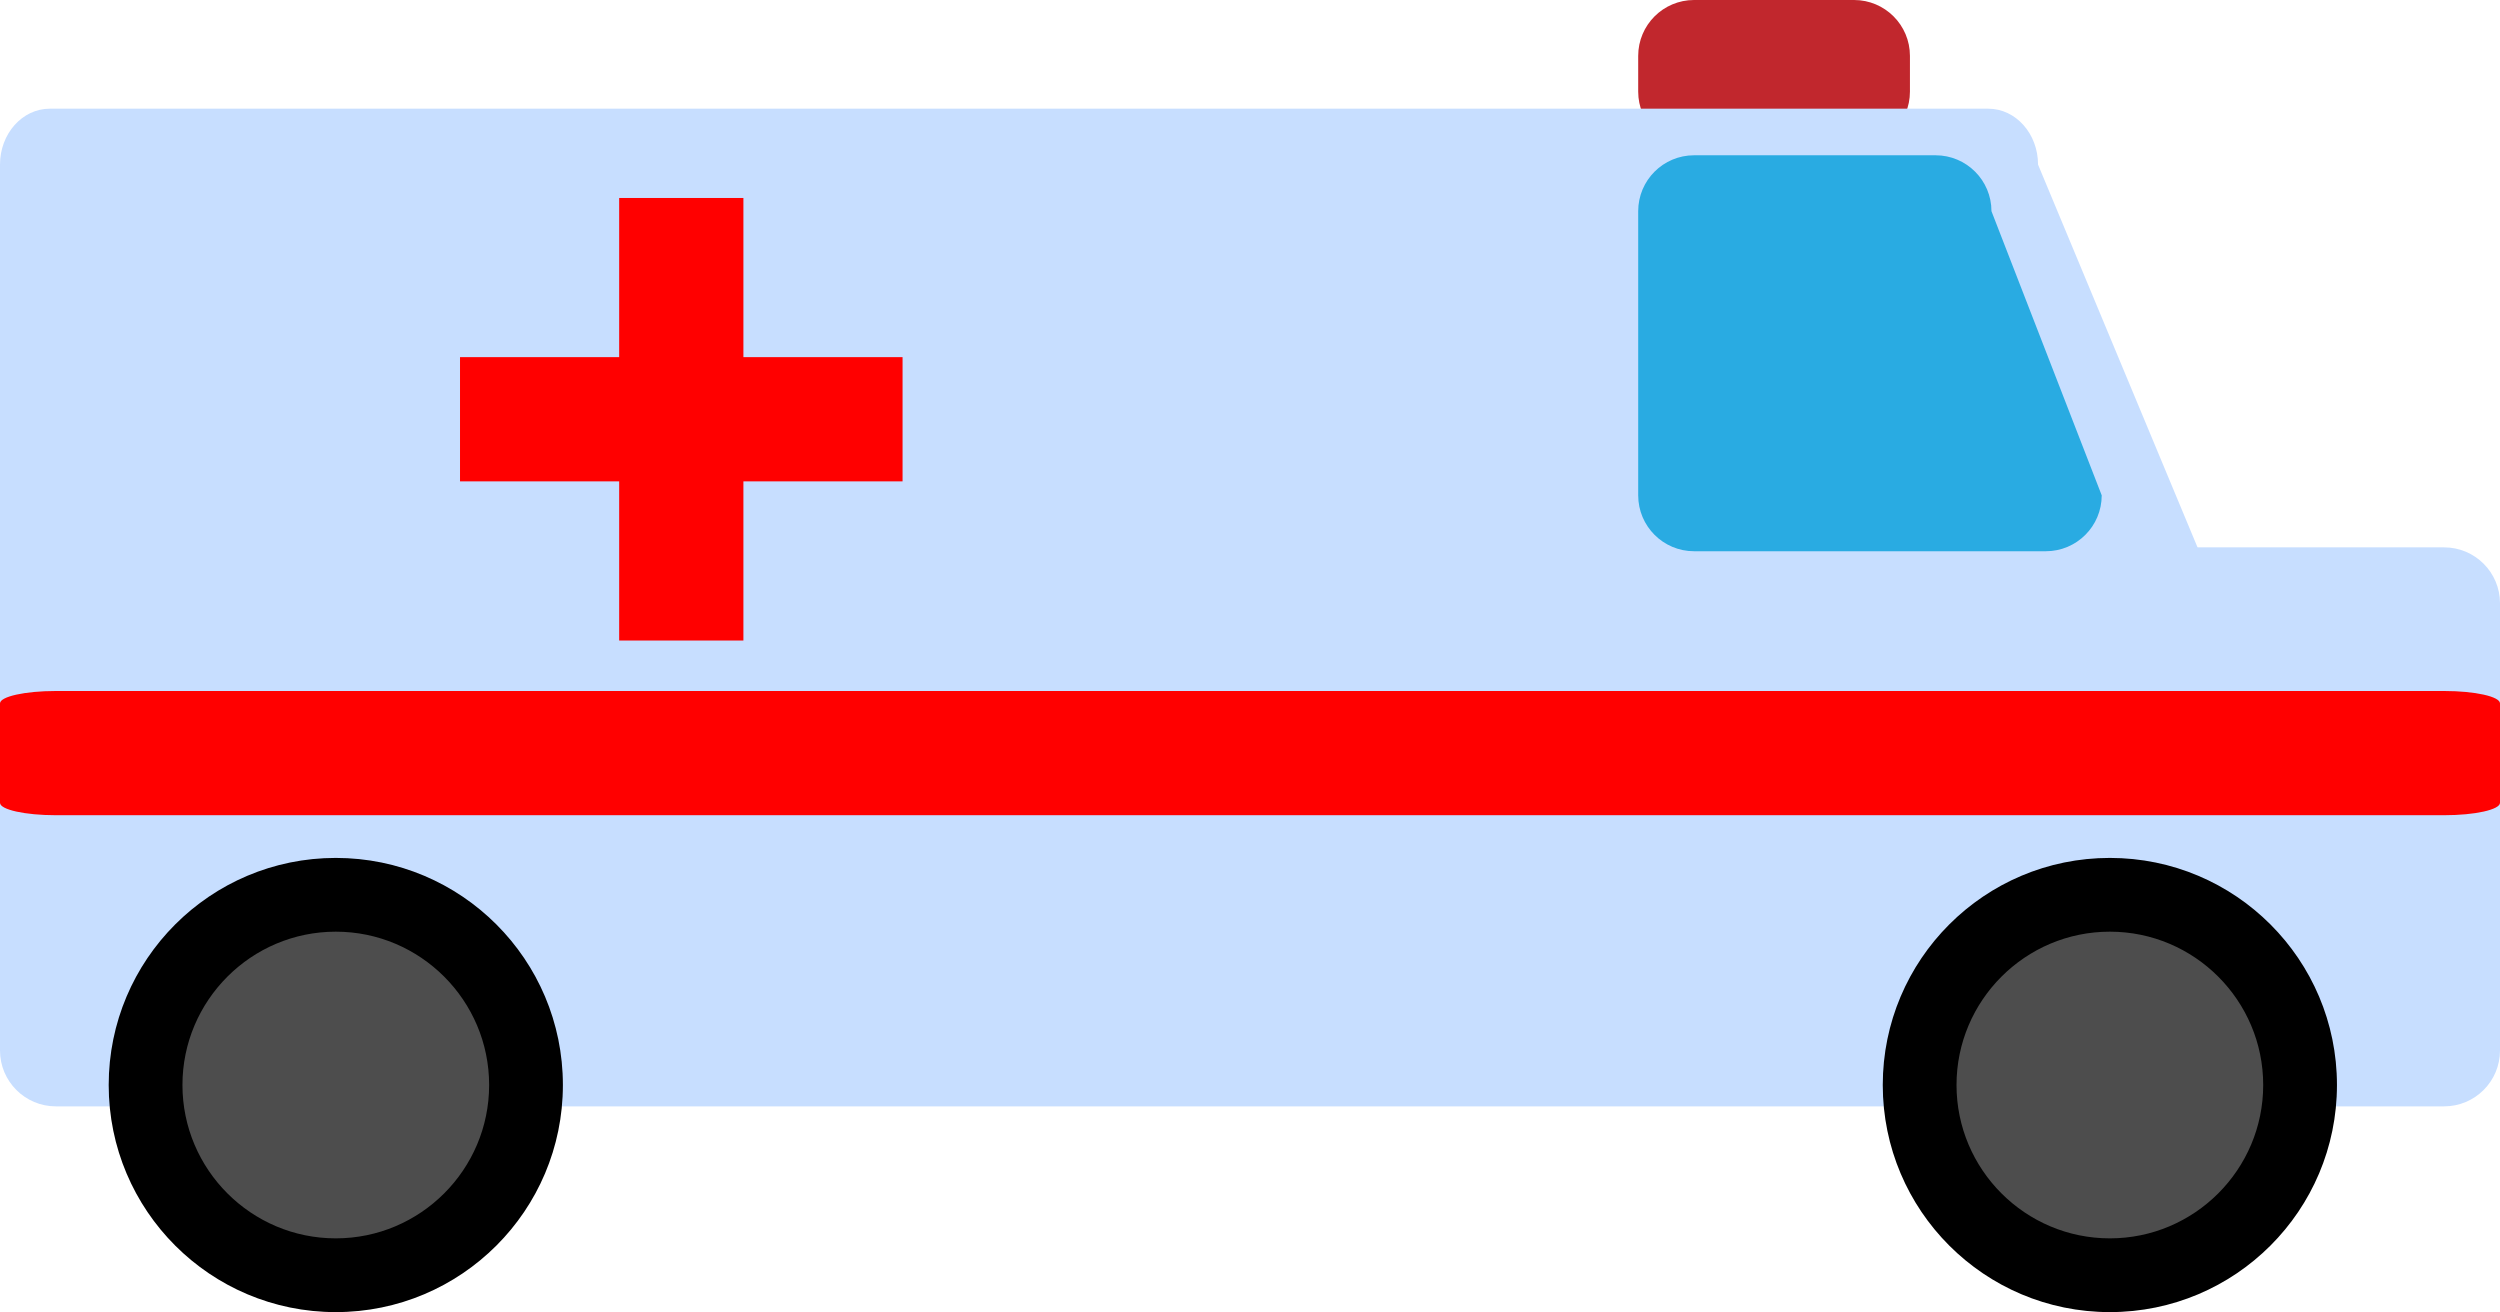
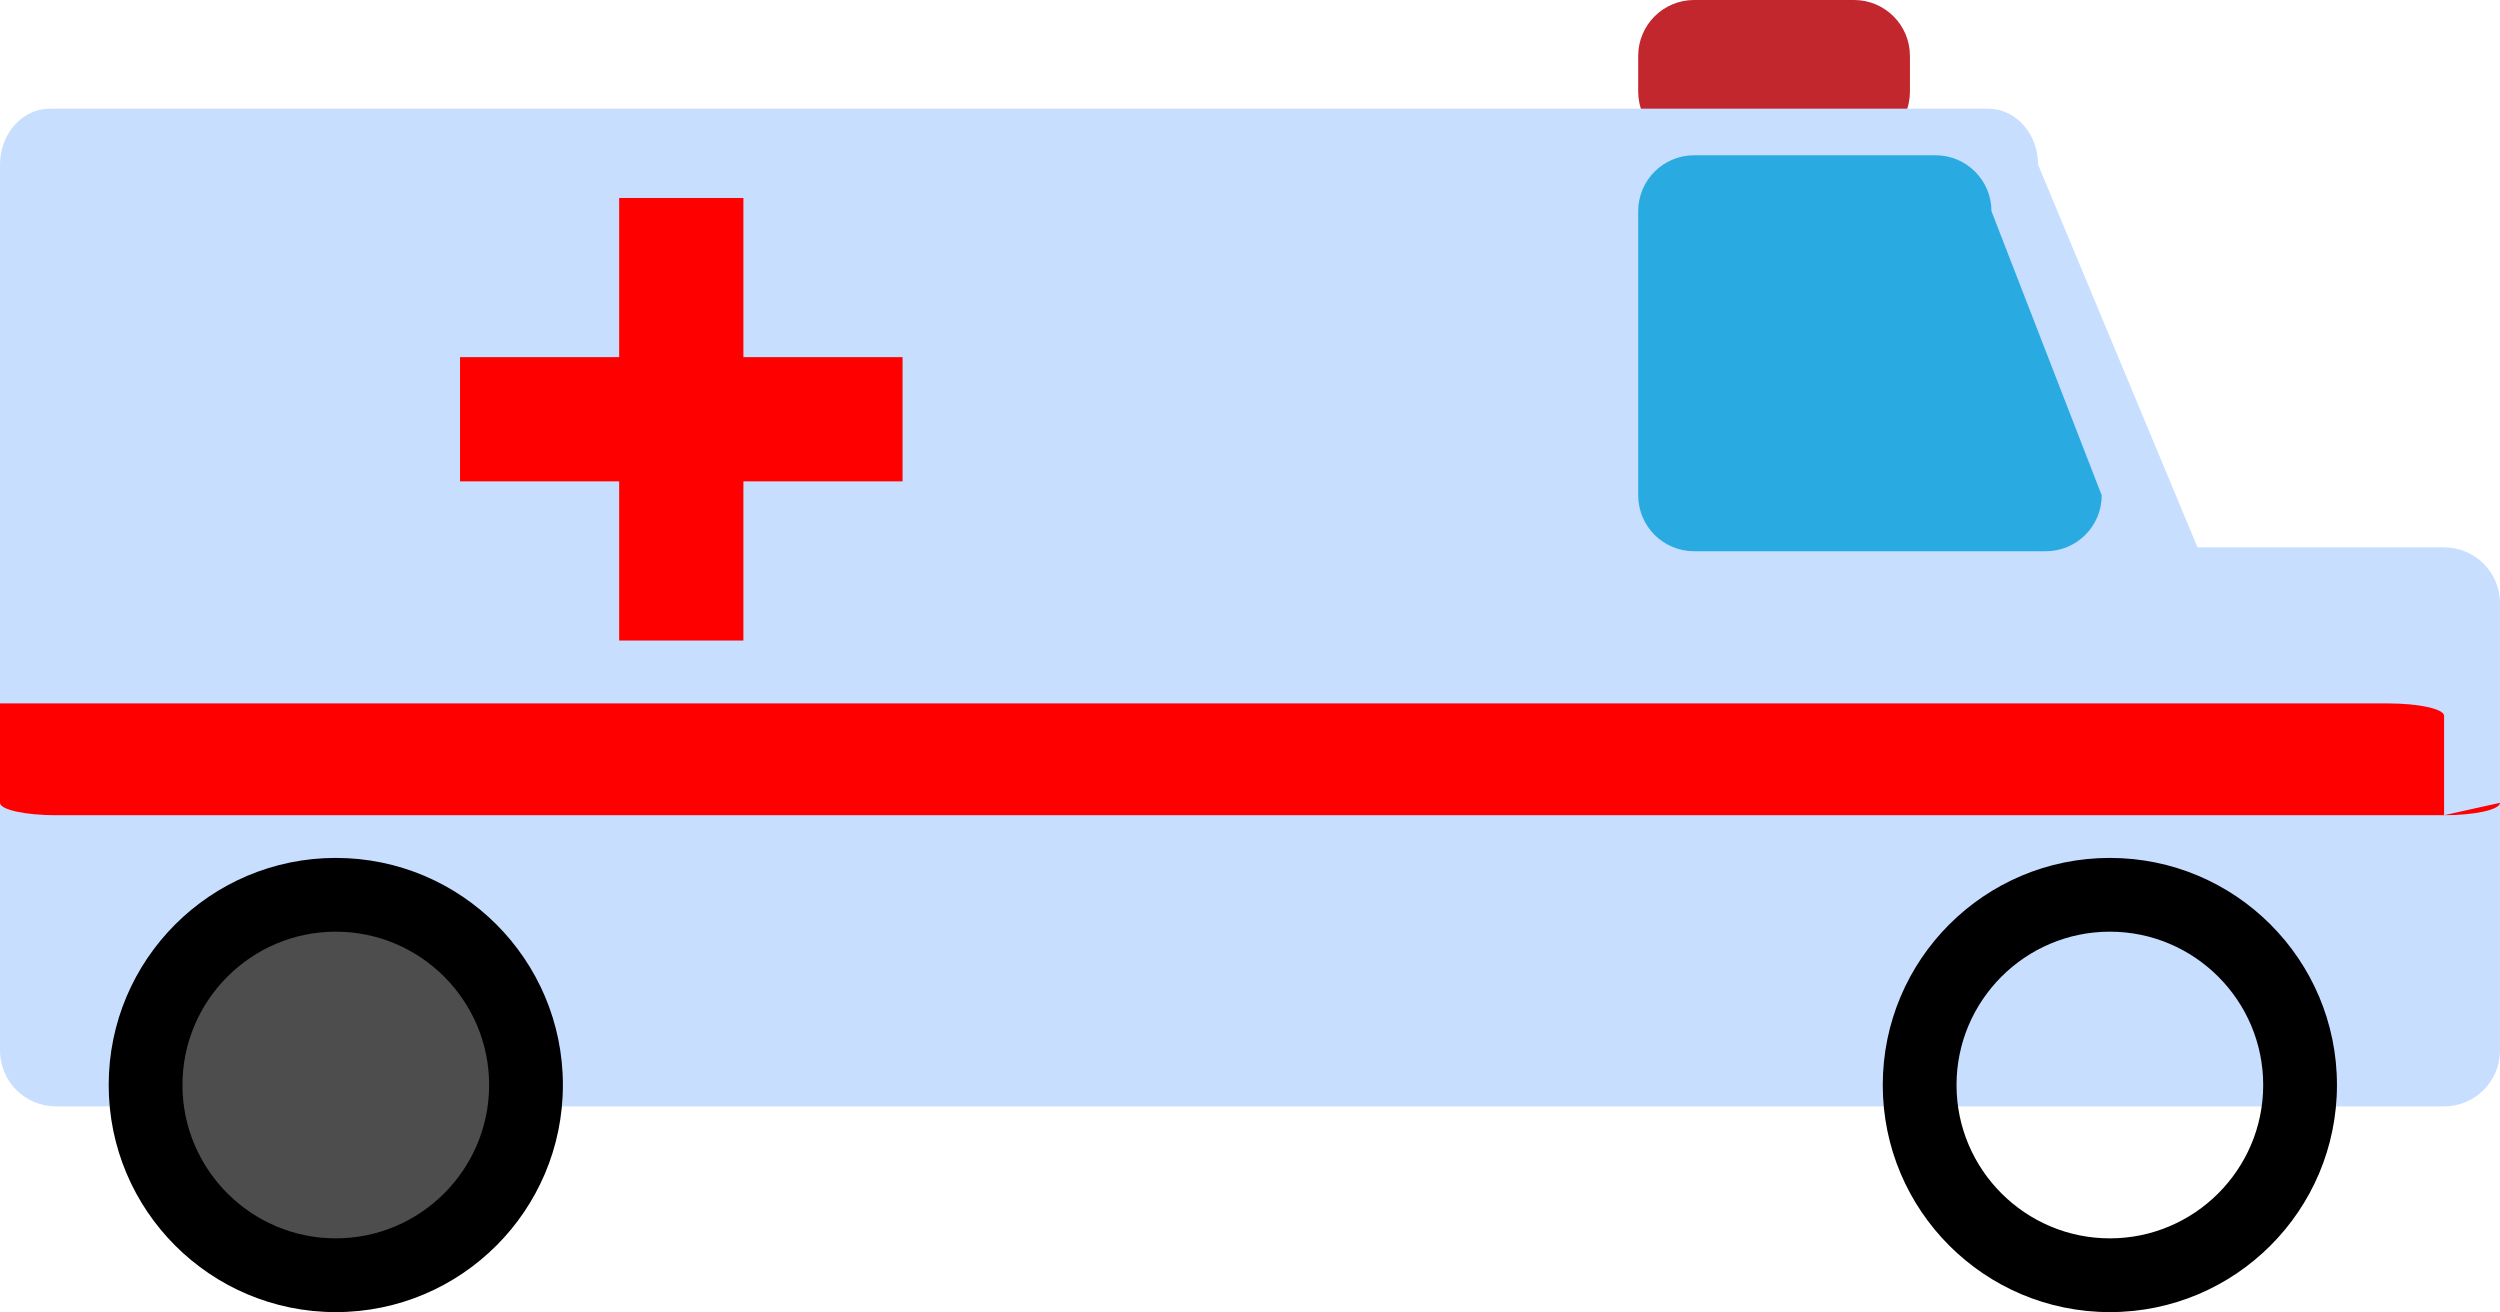
<svg xmlns="http://www.w3.org/2000/svg" height="338.0" preserveAspectRatio="xMidYMid meet" version="1.0" viewBox="-0.0 0.0 644.0 338.0" width="644.0" zoomAndPan="magnify">
  <g id="change1_1">
    <path d="m492 23.6c0 7.953-6.447 14.4-14.4 14.4h-41.2c-7.953 0-14.4-6.447-14.4-14.4v-9.2c0-7.953 6.447-14.4 14.4-14.4h41.2c7.953 0 14.4 6.447 14.4 14.4v9.2z" fill="#C1272D" />
  </g>
  <g id="change2_1">
    <path d="M644,270.6c0,7.953-6.447,14.4-14.4,14.4H14.4C6.447,285,0,278.553,0,270.6V155.4 c0-7.953,6.447-14.4,14.4-14.4h615.2c7.953,0,14.4,6.447,14.4,14.4V270.6z" fill="#C7DEFF" />
  </g>
-   <path d="m644 206.8c0 1.768-6.447 3.2-14.4 3.2h-615.2c-7.953 0-14.4-1.433-14.4-3.2v-25.6c0-1.768 6.447-3.2 14.4-3.2h615.2c7.953 0 14.4 1.433 14.4 3.2v25.6z" fill="red" />
+   <path d="m644 206.8c0 1.768-6.447 3.2-14.4 3.2h-615.2c-7.953 0-14.4-1.433-14.4-3.2v-25.6h615.2c7.953 0 14.4 1.433 14.4 3.2v25.6z" fill="red" />
  <g id="change2_2">
    <path d="M573,157.6c0,7.953-5.736,14.4-12.813,14.4H12.813C5.736,172,0,165.553,0,157.6V42.4 C0,34.447,5.736,28,12.813,28h499.374C519.264,28,525,34.447,525,42.4L573,157.6z" fill="#C7DEFF" />
  </g>
  <g id="change3_1">
    <path d="m422 127.6c0 7.953 6.447 14.4 14.4 14.4h90.6c7.953 0 14.4-6.447 14.4-14.4l-28.4-73.2c0-7.953-6.447-14.4-14.4-14.4h-62.2c-7.953 0-14.4 6.447-14.4 14.4v73.2z" fill="#29ABE2" />
  </g>
  <g id="change4_1">
    <path d="m86.5 328.5c-27.018 0-48.999-21.98-48.999-49 0-27.018 21.981-48.999 48.999-48.999 27.02 0 49 21.981 49 48.999 0 27.02-21.981 49-49 49z" fill="#4D4D4D" />
  </g>
  <g id="change5_1">
    <path d="m86.5 221c32.309 0 58.5 26.191 58.5 58.5s-26.191 58.5-58.5 58.5-58.5-26.191-58.5-58.5 26.191-58.5 58.5-58.5m0 19c-21.78 0-39.5 17.72-39.5 39.5s17.72 39.5 39.5 39.5 39.5-17.72 39.5-39.5-17.72-39.5-39.5-39.5z" fill="inherit" />
  </g>
  <g id="change4_2">
-     <path d="m543.5 328.5c-27.018 0-48.999-21.98-48.999-49 0-27.018 21.981-48.999 48.999-48.999 27.02 0 49 21.981 49 48.999 0 27.02-21.98 49-49 49z" fill="#4D4D4D" />
-   </g>
+     </g>
  <g id="change5_2">
    <path d="m543.5 221c32.309 0 58.5 26.191 58.5 58.5s-26.191 58.5-58.5 58.5-58.5-26.191-58.5-58.5 26.191-58.5 58.5-58.5m0 19c-21.78 0-39.5 17.72-39.5 39.5s17.72 39.5 39.5 39.5 39.5-17.72 39.5-39.5-17.72-39.5-39.5-39.5z" fill="inherit" />
  </g>
  <path d="M159.5 51H191.5V165H159.5z" fill="red" />
  <path d="M118.5 92H232.5V124H118.5z" fill="red" />
</svg>